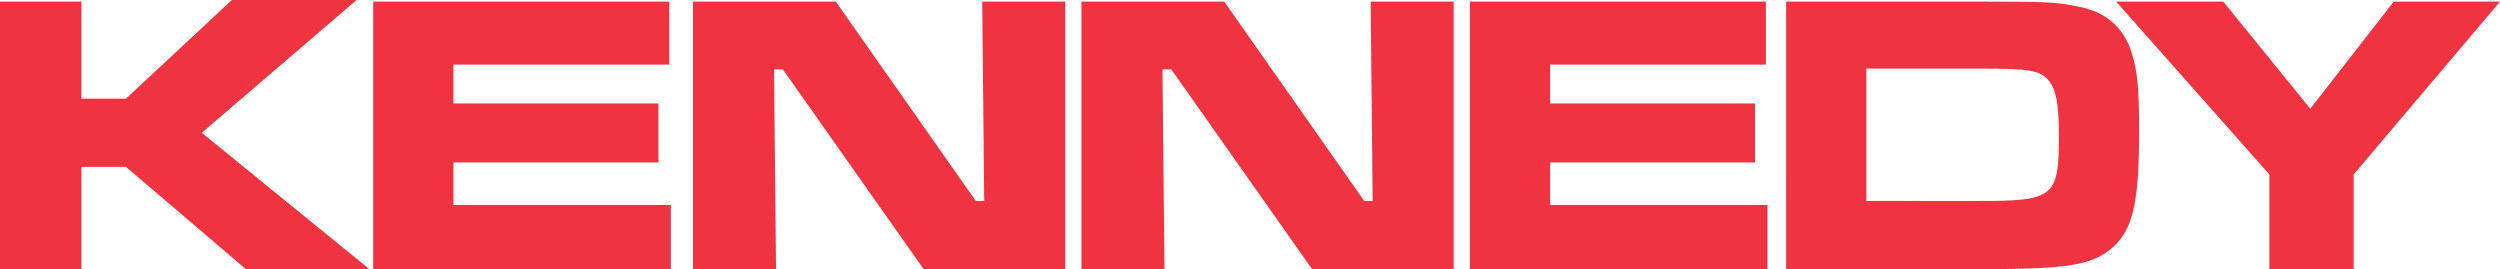
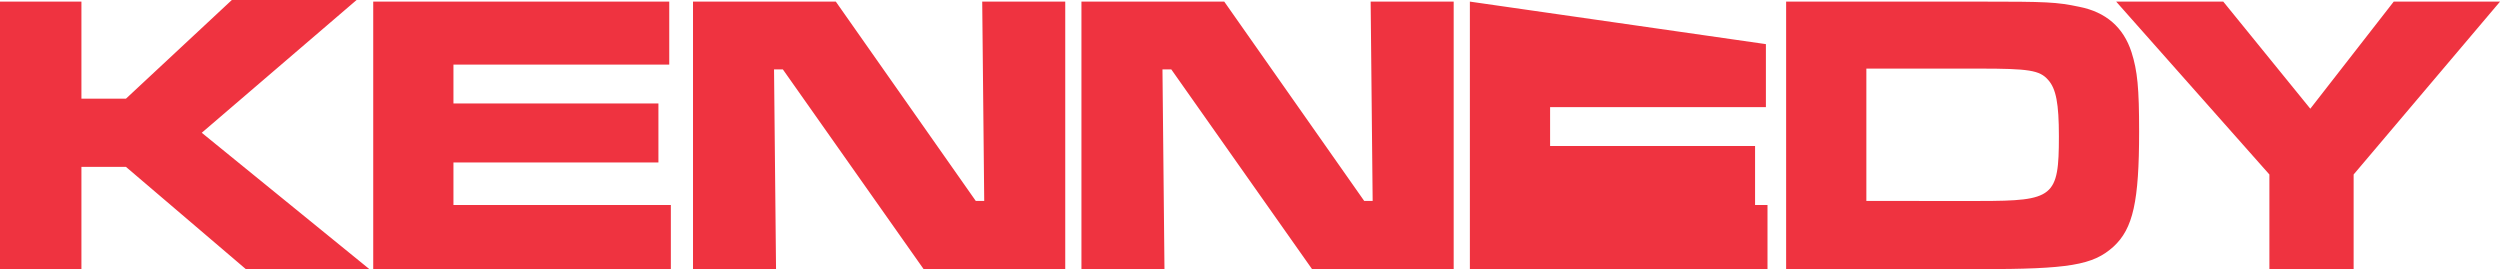
<svg xmlns="http://www.w3.org/2000/svg" width="7101.6" height="764.56" version="1.1" viewBox="0 0 7101.6 764.56">
-   <path d="m1.3123e-6 4.558v760h231.3v-290.55h126.48l340.69 290.55h350.94l-476.28-387.41 439.82-377.15h-354.36l-300.81 280.3h-126.48v-275.74zm1060.2 0v760h845.46v-182.31h-617.57v-120.78h582.25v-167.5h-582.25v-110.52h613.01v-178.89zm908.38 0v760h235.86l-5.697-567.44h25.068l399.94 567.44h402.22v-760h-235.86l5.697 566.3h-23.928l-397.66-566.3zm1103.4 0v760h235.86l-5.697-567.44h25.068l399.94 567.44h402.22v-760h-235.86l5.697 566.3h-23.928l-397.66-566.3zm1103.4 0v760h845.46v-182.31h-617.57v-120.78h582.25v-167.5h-582.25v-110.52h613.01v-178.89zm898.38 760h548.07c256.37 0 323.6-11.394 381.71-63.808 55.832-51.274 72.924-128.76 72.924-327.02 0-123.06-4.558-172.05-21.649-225.61-22.789-70.645-72.924-113.94-148.13-128.76-64.948-13.673-91.154-14.813-284.86-14.813h-548.07zm227.89-193.7v-376.01h320.18c141.29 0 172.05 4.558 195.98 31.904 22.789 25.067 30.765 67.226 30.765 160.66 0 172.05-14.813 183.45-224.47 183.45zm709.62-566.3 435.26 491.09v268.91h239.28v-268.91l415.89-491.09h-301.95l-237 304.23-247.26-304.23z" fill="#ef3340" stroke-width="1.583" style="font-variant-ligatures:no-common-ligatures;paint-order:fill markers stroke" aria-label="KENNEDY" />
+   <path d="m1.3123e-6 4.558v760h231.3v-290.55h126.48l340.69 290.55h350.94l-476.28-387.41 439.82-377.15h-354.36l-300.81 280.3h-126.48v-275.74zm1060.2 0v760h845.46v-182.31h-617.57v-120.78h582.25v-167.5h-582.25v-110.52h613.01v-178.89zm908.38 0v760h235.86l-5.697-567.44h25.068l399.94 567.44h402.22v-760h-235.86l5.697 566.3h-23.928l-397.66-566.3zm1103.4 0v760h235.86l-5.697-567.44h25.068l399.94 567.44h402.22v-760h-235.86l5.697 566.3h-23.928l-397.66-566.3zm1103.4 0v760h845.46v-182.31h-617.57h582.25v-167.5h-582.25v-110.52h613.01v-178.89zm898.38 760h548.07c256.37 0 323.6-11.394 381.71-63.808 55.832-51.274 72.924-128.76 72.924-327.02 0-123.06-4.558-172.05-21.649-225.61-22.789-70.645-72.924-113.94-148.13-128.76-64.948-13.673-91.154-14.813-284.86-14.813h-548.07zm227.89-193.7v-376.01h320.18c141.29 0 172.05 4.558 195.98 31.904 22.789 25.067 30.765 67.226 30.765 160.66 0 172.05-14.813 183.45-224.47 183.45zm709.62-566.3 435.26 491.09v268.91h239.28v-268.91l415.89-491.09h-301.95l-237 304.23-247.26-304.23z" fill="#ef3340" stroke-width="1.583" style="font-variant-ligatures:no-common-ligatures;paint-order:fill markers stroke" aria-label="KENNEDY" />
</svg>